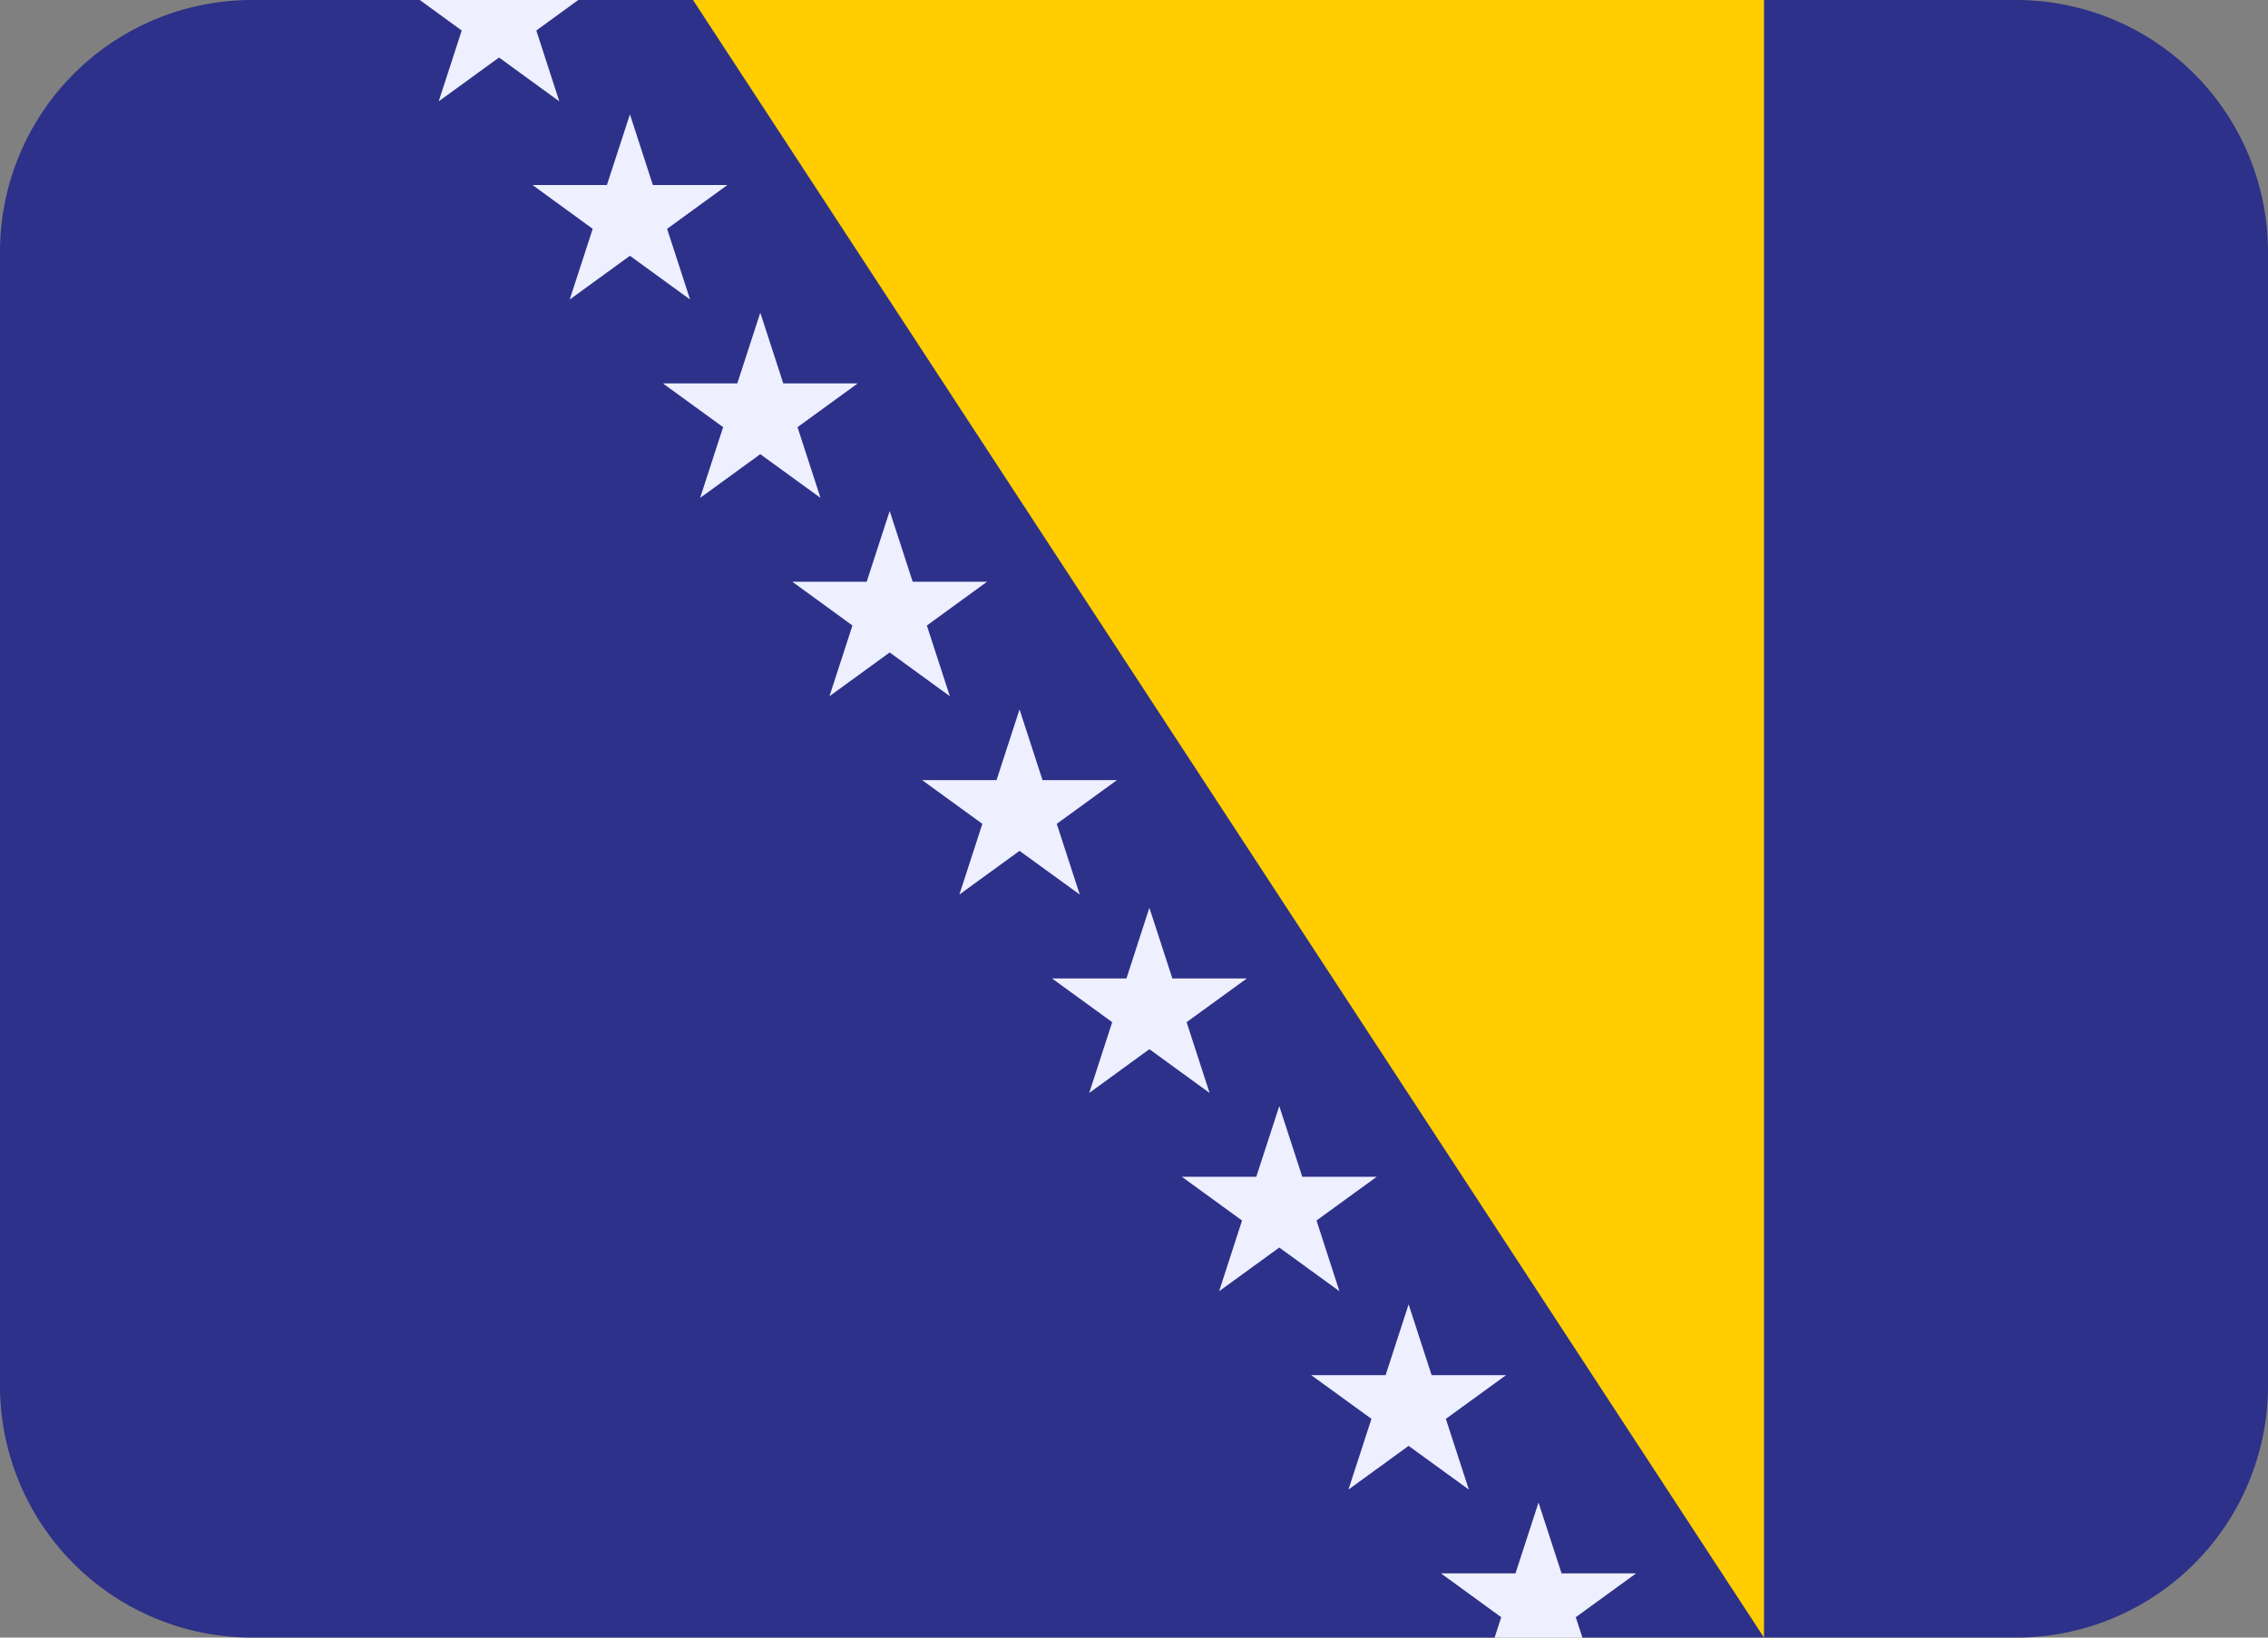
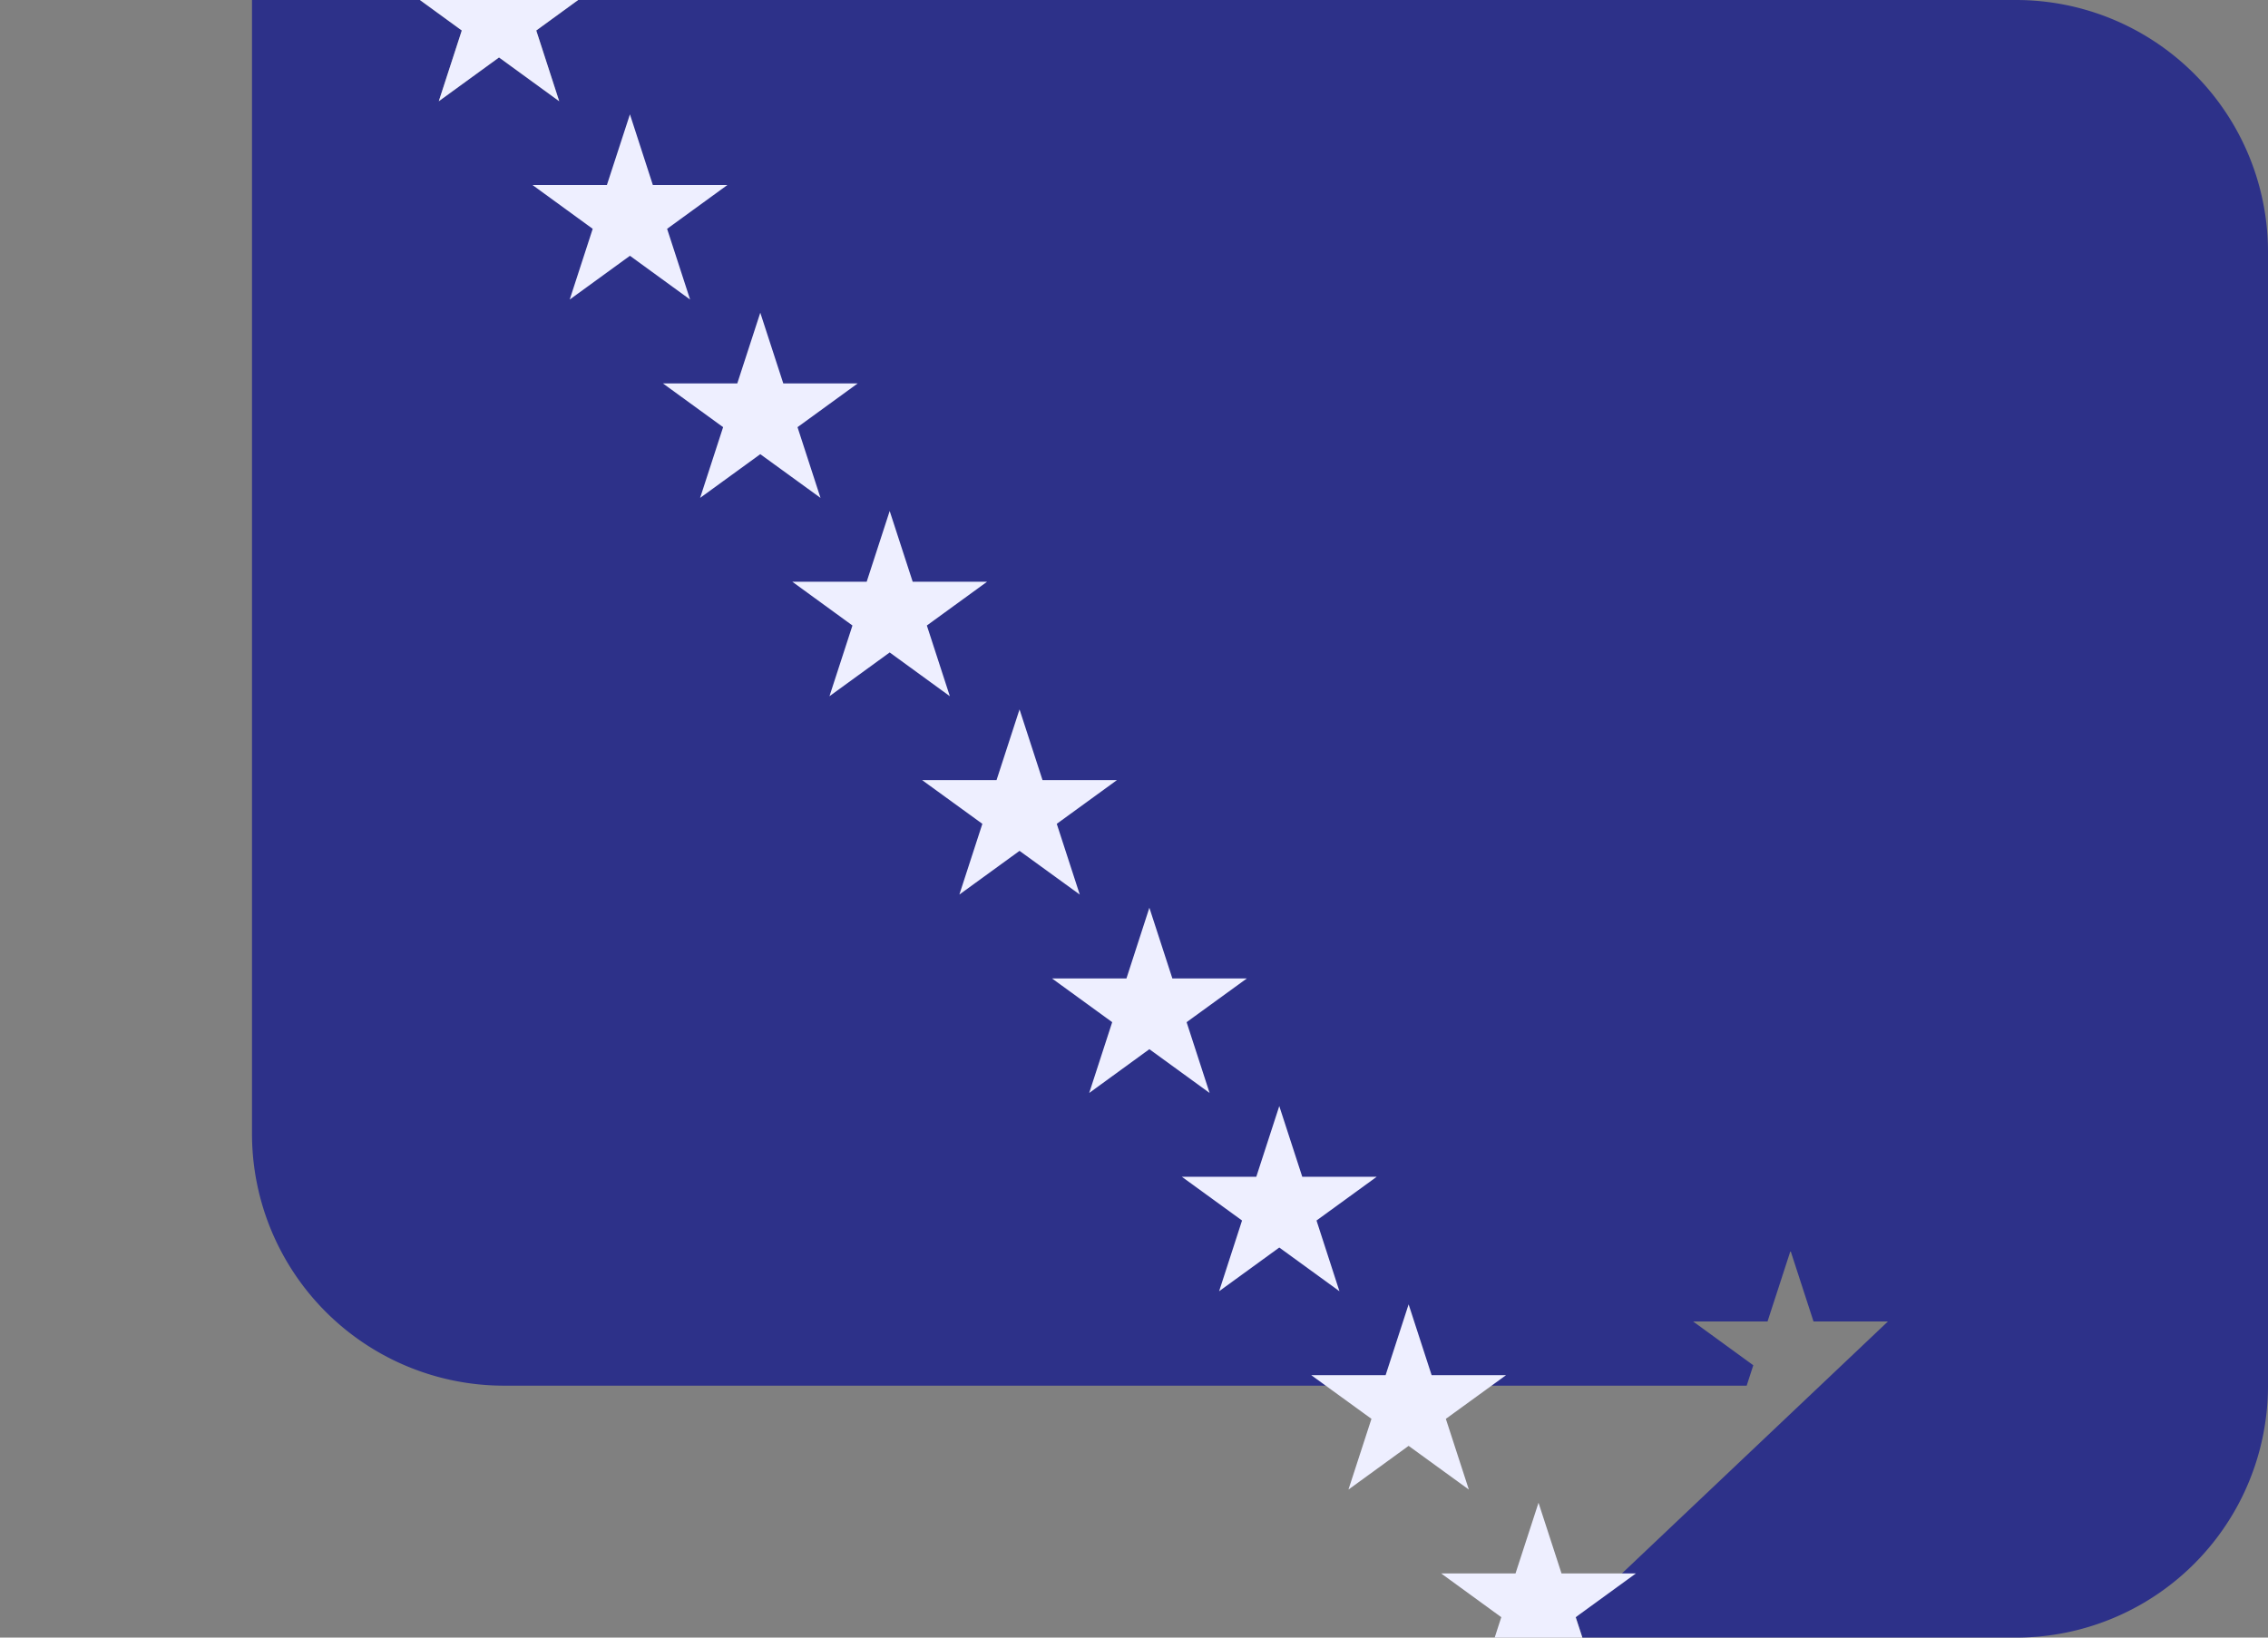
<svg xmlns="http://www.w3.org/2000/svg" xmlns:ns1="http://sodipodi.sourceforge.net/DTD/sodipodi-0.dtd" xmlns:ns2="http://www.inkscape.org/namespaces/inkscape" width="800" height="577.778" viewBox="0 0 36 26" aria-hidden="true" role="img" version="1.1" id="svg3" ns1:docname="Bosanski.svg" ns2:version="1.3 (0e150ed6c4, 2023-07-21)">
  <rect x="0" y="0" width="36" height="26" fill="#808080" stroke="none" />
  <title id="title1">Flag of Bosnia and Herzegovina</title>
  <defs id="defs3" />
  <ns1:namedview id="namedview3" pagecolor="#EEEFFF" bordercolor="#000000" borderopacity="0.25" ns2:showpageshadow="2" ns2:pageopacity="0.0" ns2:pagecheckerboard="0" ns2:deskcolor="#d1d1d1" showgrid="false" ns2:zoom="0.98643574" ns2:cx="729.90056" ns2:cy="278.78146" ns2:window-width="2160" ns2:window-height="1330" ns2:window-x="-12" ns2:window-y="-12" ns2:window-maximized="1" ns2:current-layer="svg3" ns2:clip-to-page="true" />
-   <path fill="#2d3189" d="M 32,0 H 9.177 L 8.512,0.484 8.877,1.607 7.921,0.912 6.965,1.607 7.33,0.484 6.665,0 H 4 A 4,4 0 0 0 0,4 v 18 a 4,4 0 0 0 4,4 h 19.725 l 0.105,-0.324 -0.955,-0.695 h 1.181 l 0.365,-1.123 0.365,1.123 h 1.181 L 25.012,25.676 25.117,26 H 32 a 4,4 0 0 0 4,-4 V 4 A 4,4 0 0 0 32,0 Z" id="path1" />
+   <path fill="#2d3189" d="M 32,0 H 9.177 L 8.512,0.484 8.877,1.607 7.921,0.912 6.965,1.607 7.33,0.484 6.665,0 H 4 v 18 a 4,4 0 0 0 4,4 h 19.725 l 0.105,-0.324 -0.955,-0.695 h 1.181 l 0.365,-1.123 0.365,1.123 h 1.181 L 25.012,25.676 25.117,26 H 32 a 4,4 0 0 0 4,-4 V 4 A 4,4 0 0 0 32,0 Z" id="path1" />
  <path fill="#EEEFFF" d="M 6.965,1.607 7.921,0.912 8.876,1.607 8.512,0.484 9.177,0 H 6.665 L 7.33,0.484 Z m 19.002,23.374 h -1.181 l -0.365,-1.122 -0.365,1.122 H 22.875 L 23.83,25.676 23.725,26 h 1.392 L 25.011,25.676 Z M 9.999,1.815 10.363,2.938 h 1.182 L 10.589,3.633 10.954,4.756 9.999,4.061 9.043,4.756 9.408,3.633 8.453,2.938 h 1.18 z m 2.069,3.15 0.365,1.122 h 1.182 L 12.659,6.782 13.024,7.905 12.068,7.211 11.113,7.905 11.478,6.782 10.522,6.087 h 1.181 z m 2.054,3.148 0.365,1.123 h 1.181 l -0.956,0.695 0.365,1.123 -0.955,-0.695 -0.956,0.695 0.365,-1.123 -0.955,-0.695 h 1.181 z m 2.061,3.15 0.365,1.123 h 1.181 l -0.955,0.694 0.365,1.123 -0.956,-0.694 -0.955,0.694 0.365,-1.123 -0.956,-0.694 h 1.181 z m 2.061,3.149 0.365,1.123 h 1.182 l -0.956,0.694 0.365,1.124 -0.956,-0.695 -0.955,0.695 0.365,-1.124 -0.955,-0.694 h 1.181 z m 2.062,3.149 0.365,1.123 h 1.181 l -0.955,0.694 0.364,1.123 -0.955,-0.694 -0.955,0.694 0.364,-1.123 -0.955,-0.694 h 1.181 z m 2.053,3.148 0.365,1.124 h 1.182 l -0.956,0.694 0.365,1.123 -0.956,-0.694 -0.955,0.694 0.365,-1.123 -0.956,-0.694 h 1.181 z" id="path2" />
-   <path fill="#FFCD00" d="M 28,26 V 0 H 11 Z" id="path3" />
</svg>